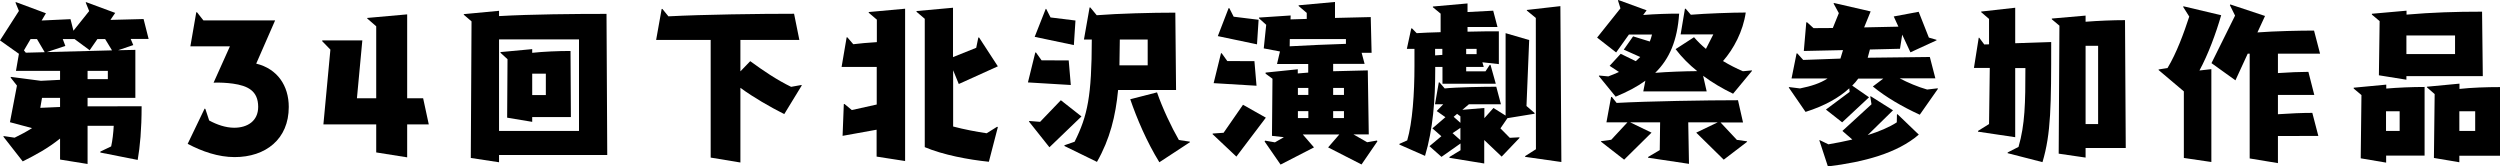
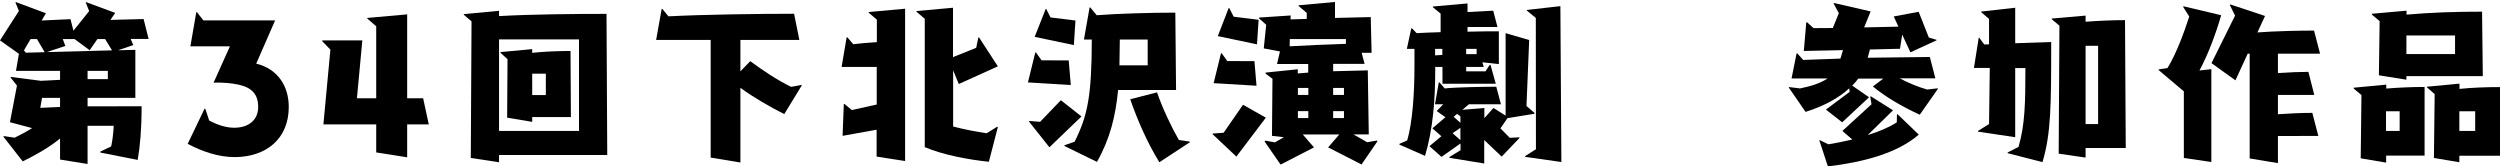
<svg xmlns="http://www.w3.org/2000/svg" version="1.1" id="レイヤー_1" x="0px" y="0px" viewBox="0 0 203.54 13.54" style="enable-background:new 0 0 203.54 13.54;" xml:space="preserve">
  <g>
    <path d="M8.17,12.42v-0.08l0.88-0.42c0.11-0.48,0.18-1.11,0.21-1.68H7.13v3.11l-2.24-0.36v-1.71c-1.01,0.81-1.98,1.33-3.04,1.86   l-1.58-2.02l0.04-0.04l0.88,0.13c0.49-0.24,0.97-0.49,1.42-0.78L0.81,9.95l0.57-2.98L0.87,6.32l0.01-0.06l2.45,0.32L4.89,6.5V5.77   H1.3l0.24-1.39L0,3.29l1.54-2.4L1.26,0.21l0.03-0.04l2.45,0.91L3.39,1.67l2.35-0.11l0.24,0.94l1.28-1.6L6.98,0.21L7,0.17l2.38,0.88   L8.99,1.62l2.7-0.07l0.41,1.62h-1.46l0.21,0.5L9.61,4.09l1.41-0.03v3.91H7.13v0.69l4.4-0.01c0,1.88-0.13,3.29-0.32,4.37L8.17,12.42   z M3.01,3.18H2.49L1.95,4.1L2.1,4.29l1.54-0.04L3.01,3.18z M4.89,7.97H3.42L3.28,8.78l1.61-0.07V7.97z M8.56,3.18H7.93L7.3,4.09   L6.07,3.18H5.11l0.21,0.56l-1.51,0.5L9.12,4.1L8.56,3.18z M8.78,5.77H7.13v0.67h1.65V5.77z" />
    <path d="M16.66,8.84l0.06,0.03l0.31,0.94c0.63,0.34,1.34,0.59,2.04,0.59c1.08,0,1.95-0.55,1.95-1.7c0-1.32-0.87-1.72-2.05-1.89   c-0.52-0.07-1.05-0.1-1.58-0.08l1.33-2.96H15.5l0.48-2.77h0.06l0.52,0.66h5.84l-1.54,3.52c1.72,0.42,2.65,1.79,2.65,3.53   c0,2.62-1.88,4.08-4.41,4.08c-1.33,0-2.65-0.46-3.82-1.08L16.66,8.84z" />
    <path d="M30.63,12.41v-2.28h-4.3l0.57-6.09l-0.67-0.69l0.01-0.06h3.26L29.06,8h1.57V2.14l-0.73-0.63V1.46l3.25-0.29V8h1.3   l0.46,2.13h-1.76v2.68L30.63,12.41z" />
    <path d="M40.63,12.62v0.59l-2.3-0.35l0.06-11.12L37.76,1.2V1.15l2.87-0.27v0.43c2.61-0.15,6.19-0.18,8.75-0.18l0.06,11.49H40.63z    M47.14,3.21h-6.51v7.45h6.51V3.21z M43.33,9.53v0.39l-2.04-0.34l0.03-4.76L40.75,4.3V4.24l2.58-0.24V4.3   c0.91-0.1,2.12-0.15,3.12-0.15l0.03,5.38H43.33z M44.44,6h-1.11v1.74h1.11V6z" />
    <path d="M57.86,12.83V3.25h-4.44l0.45-2.52h0.06l0.49,0.6c2.84-0.15,7.42-0.21,10.23-0.21l0.43,2.13h-4.8v2.56l0.8-0.83   c1.01,0.74,2.17,1.53,3.33,2.09l0.83-0.15l0.04,0.03l-1.43,2.34c-1.16-0.59-2.48-1.34-3.57-2.14v6.08L57.86,12.83z" />
    <path d="M71.37,12.75v-2.19l-2.77,0.5l0.1-2.59h0.06l0.59,0.49l2.03-0.45V5.45h-2.86l0.41-2.41h0.06l0.48,0.56   c0.5-0.06,1.2-0.13,1.92-0.17V1.6l-0.66-0.56V0.98l2.96-0.27v12.4L71.37,12.75z M80.51,13.17c-1.67-0.17-3.73-0.56-5.22-1.19V1.53   l-0.67-0.57V0.9l2.97-0.27v4.02l1.89-0.76l0.17-0.83l0.06-0.01l1.53,2.35l-3.18,1.44l-0.46-1.12v4.58   c0.91,0.24,1.91,0.43,2.73,0.55l0.85-0.53l0.06,0.03L80.51,13.17z" />
    <path d="M83.69,6.71l0.6-2.44l0.06,0.01l0.45,0.63l2.21,0.01l0.17,2L83.69,6.71z M85.44,11.99l-1.67-2.1l0.04-0.04l0.87,0.07   l1.69-1.76l1.68,1.32L85.44,11.99z M84.24,3l0.9-2.28l0.04,0.01l0.35,0.69l2.03,0.25l-0.13,2L84.24,3z M91.03,7.34   c-0.2,2.1-0.66,3.98-1.72,5.84l-2.66-1.3l0.03-0.06l0.81-0.28c1.06-2.12,1.39-3.71,1.4-8.32h-0.64l0.46-2.61h0.06l0.52,0.63   c1.77-0.14,4.48-0.21,6.4-0.21l0.06,6.3H91.03z M93.44,3.22h-2.27l-0.03,2.1h2.3V3.22z M94.39,13.21   c-1.04-1.69-1.83-3.56-2.37-5.13l2.18-0.56c0.45,1.3,1.18,2.84,1.78,3.88l0.88,0.13l0.03,0.04L94.39,13.21z" />
    <path d="M98.71,10.91l0.04-0.04l0.87-0.06l1.58-2.28l1.86,1.05l-2.4,3.17L98.71,10.91z M98.81,6.77l0.6-2.44l0.06,0.01l0.45,0.63   l2.21,0.01l0.17,2L98.81,6.77z M99.15,2.94l0.88-2.28l0.06,0.01l0.35,0.69l2.03,0.25l-0.13,2L99.15,2.94z M108.13,12l0.91-1.05   h-2.97l0.91,1.05l-2.72,1.4l-1.3-1.88l0.04-0.07l0.8,0.14l0.73-0.42l-0.97-0.11l0.04-4.65L103.04,6V5.91l2.62-0.27v0.34l0.85-0.07   v-0.7h-2.54l0.24-1.02l-1.32-0.25l0.2-1.92l-0.59-0.53V1.43l2.58-0.17l-0.01,0.32l1.32-0.04V1.05l-0.66-0.56V0.43l2.96-0.27v1.3   l2.91-0.07l0.07,2.91h-0.81l0.24,0.9h-2.56v0.6l2.82-0.07l0.08,5.21h-1.25l1.12,0.64l0.8-0.14l0.03,0.07l-1.29,1.88L108.13,12z    M109.58,3.18h-4.57L105,3.77c1.29-0.08,3.14-0.15,4.58-0.2V3.18z M106.52,7.16h-0.85v0.57h0.85V7.16z M106.52,9.05h-0.85v0.56   h0.85V9.05z M109.42,7.16h-0.88v0.57h0.88V7.16z M109.42,9.05h-0.88v0.56h0.88V9.05z" />
    <path d="M113.93,11.77l0.01-0.06l0.63-0.28c0.43-1.47,0.59-3.81,0.59-6.05v-1.4h-0.62l0.36-1.67h0.06l0.38,0.39   c0.48-0.03,1.16-0.06,1.95-0.08V1.11l-0.63-0.52V0.53l2.82-0.25v0.7l2.09-0.11l0.35,1.33h-2.44v0.38c0.95-0.03,1.86-0.03,2.55-0.03   v2.67l-1.34-0.15l0.11,0.38h-1.43v0.36h1.57l0.35-0.53h0.06l0.43,1.54h-4.34V5.45h-0.59V5.7c0,2.42-0.18,4.82-0.83,6.99   L113.93,11.77z M120.84,11.4v1.91l-2.83-0.46v-0.07l0.9-0.55v-0.55l-1.55,1.09l-0.98-0.87l0.97-0.81l-0.73-0.64l1.06-0.91   l-0.71-0.5l0.53-0.55h-0.67l0.31-1.78h0.06l0.42,0.49c0.88-0.1,3.24-0.14,4.2-0.14l0.38,1.43h-2.61l-0.53,0.45l1.79-0.15v0.83   l0.74-0.83l0.99,0.62V2.7l1.92,0.56l-0.22,5.37l0.66,0.57v0.06l-2.21,0.36l-0.57,0.83l0.76,0.77l0.77-0.04l0.03,0.04l-1.46,1.53   L120.84,11.4z M117.43,3.98h-0.59v0.53l0.59-0.04V3.98z M118.9,10.41l-0.64,0.43l0.64,0.57V10.41z M118.9,9.47l-0.27-0.2   l-0.28,0.24L118.9,10V9.47z M120.22,3.98h-0.85v0.43h0.85V3.98z M124.17,12.77v-0.06l0.88-0.56l-0.01-10.69l-0.73-0.6V0.81   l2.73-0.31l0.08,12.69L124.17,12.77z" />
-     <path d="M141.1,7.63c-0.87-0.42-1.69-0.9-2.44-1.46l0.29,1.27h-5.16l0.17-0.87c-0.67,0.49-1.47,0.91-2.42,1.3l-1.37-1.68l0.03-0.04   l0.74,0.07c0.31-0.11,0.6-0.24,0.87-0.36l-0.76-0.5l0.9-0.98l1.23,0.6l0.36-0.34l-1.34-0.6l0.76-1.08l1.36,0.42   c0.07-0.18,0.13-0.36,0.18-0.57h-1.88l-1.04,1.46l-1.55-1.21l1.9-2.38l-0.2-0.64L131.76,0l2.3,0.84l-0.28,0.38   c1.01-0.08,2.06-0.11,2.93-0.11c-0.15,2.19-0.78,3.67-1.95,4.82c0.98-0.08,2.34-0.13,3.42-0.14c-0.66-0.53-1.26-1.13-1.76-1.79   l1.5-0.97c0.29,0.34,0.62,0.66,0.97,0.95l0.6-1.18h-2.66l0.35-2.09h0.06l0.42,0.49c1.15-0.1,3.39-0.18,4.47-0.18   c-0.22,1.53-0.98,2.96-1.85,3.95c0.53,0.32,1.08,0.6,1.62,0.83l0.73-0.07l0.01,0.04L141.1,7.63z M140.34,13l-2.24-2.2l1.75-0.84   h-2.4l0.06,3.38l-3.33-0.5v-0.06l0.95-0.56l0.03-2.26h-2.44l1.74,0.84l-2.23,2.2l-1.89-1.47l0.03-0.04l0.81-0.11l1.32-1.42h-1.71   l0.38-2.07h0.06l0.39,0.49c2.51-0.14,7.34-0.22,9.88-0.22l0.41,1.81h-1.83l1.33,1.42l0.8,0.11l0.04,0.04L140.34,13z" />
    <path d="M156.3,9.34c-1.44-0.66-2.76-1.43-3.82-2.3l0.85-0.64h-2.04c-0.14,0.2-0.31,0.39-0.49,0.57l1.37,0.95l-2.19,2.04   l-1.32-1.04l1.93-1.44l-0.03-0.29c-0.83,0.76-2,1.43-3.56,1.92l-1.37-1.99l0.04-0.03l0.88,0.11c0.9-0.18,1.65-0.42,2.24-0.81h-2.93   l0.41-2.04h0.06l0.48,0.53l3.03-0.11l0.21-0.69l-3.19,0.07l0.2-2.33l0.06-0.01l0.53,0.48l1.57-0.01l0.49-1.21l-0.42-0.77l0.01-0.06   l3,0.69l-0.53,1.3l2.79-0.06l-0.38-0.83l2.03-0.38l0.83,2.1l0.62,0.18l0.01,0.04l-2.13,0.98l-0.67-1.44l-0.18,1.15l-2.45,0.06   l-0.18,0.67l5.06-0.06l0.45,1.74h-2.9c0.66,0.35,1.46,0.69,2.23,0.91l0.85-0.1l0.03,0.04L156.3,9.34z M154.44,9.33l0.04-0.04   l1.74,1.67c-1.75,1.51-4.45,2.23-7.4,2.59l-0.7-2.13l0.04-0.01l0.7,0.34c0.62-0.1,1.29-0.24,1.95-0.39l-0.81-0.7l2.37-2.17   l-0.1-0.62l0.03-0.04l1.82,1.15L152.06,11c0.92-0.29,1.76-0.64,2.37-1.04L154.44,9.33z" />
    <path d="M163.45,12.47l0.01-0.06l0.88-0.45c0.53-1.83,0.56-3.56,0.56-6.42h-0.83v5.63l-3.03-0.45v-0.06l0.9-0.56l0.06-4.57h-1.29   l0.39-2.46h0.04l0.41,0.55l0.39-0.01V1.54l-0.64-0.55V0.94l2.77-0.31v2.89l2.93-0.1c0,5.18-0.01,7.44-0.71,9.78L163.45,12.47z    M169.8,12.06v0.77l-2.19-0.32l0.06-10.42l-0.62-0.52V1.51l2.75-0.24v0.5c1.06-0.08,2.21-0.13,3.21-0.13l0.06,10.41H169.8z    M170.82,3.73h-1.02v6.37h1.02V3.73z" />
    <path d="M177.8,12.86V7.44l-2.07-1.75l0.04-0.04l0.7-0.11c0.74-1.22,1.34-2.87,1.77-4.19l-0.49-0.78l0.01-0.06l3.08,0.73   c-0.43,1.49-1.06,3.19-1.77,4.5l0.97-0.11v7.56L177.8,12.86z M185.46,11.07v2.21l-2.3-0.38V4.37H183l-1,2.17l-1.95-1.4l1.92-3.87   l-0.42-0.85l0.03-0.06l2.83,0.94l-0.62,1.34c1.44-0.11,3.49-0.15,4.61-0.15l0.49,1.88h-3.43v1.58c0.88-0.06,1.82-0.1,2.48-0.1   l0.48,1.88h-2.96V9.3c0.97-0.07,2.02-0.11,2.8-0.11l0.49,1.88H185.46z" />
    <path d="M194.27,12.68v0.56l-2.07-0.35l0.06-5.15l-0.63-0.53V7.14l2.65-0.25v0.32c0.95-0.08,2.1-0.13,3.12-0.13v5.59H194.27z    M195.92,6.21v0.28l-2.24-0.36l0.06-4.41l-0.63-0.53V1.12l2.82-0.25v0.32c2.09-0.18,3.98-0.24,6.15-0.24l0.06,5.25H195.92z    M195.37,9.06h-1.11v1.6h1.11V9.06z M199.88,2.89h-3.96V4.4h3.96V2.89z M200.23,12.68v0.53l-2.07-0.35l0.06-5.2l-0.63-0.55V7.06   l2.65-0.25v0.43c0.98-0.11,2.21-0.15,3.31-0.15l0.07,5.59H200.23z M201.52,9.06h-1.29v1.6h1.29V9.06z" />
  </g>
</svg>